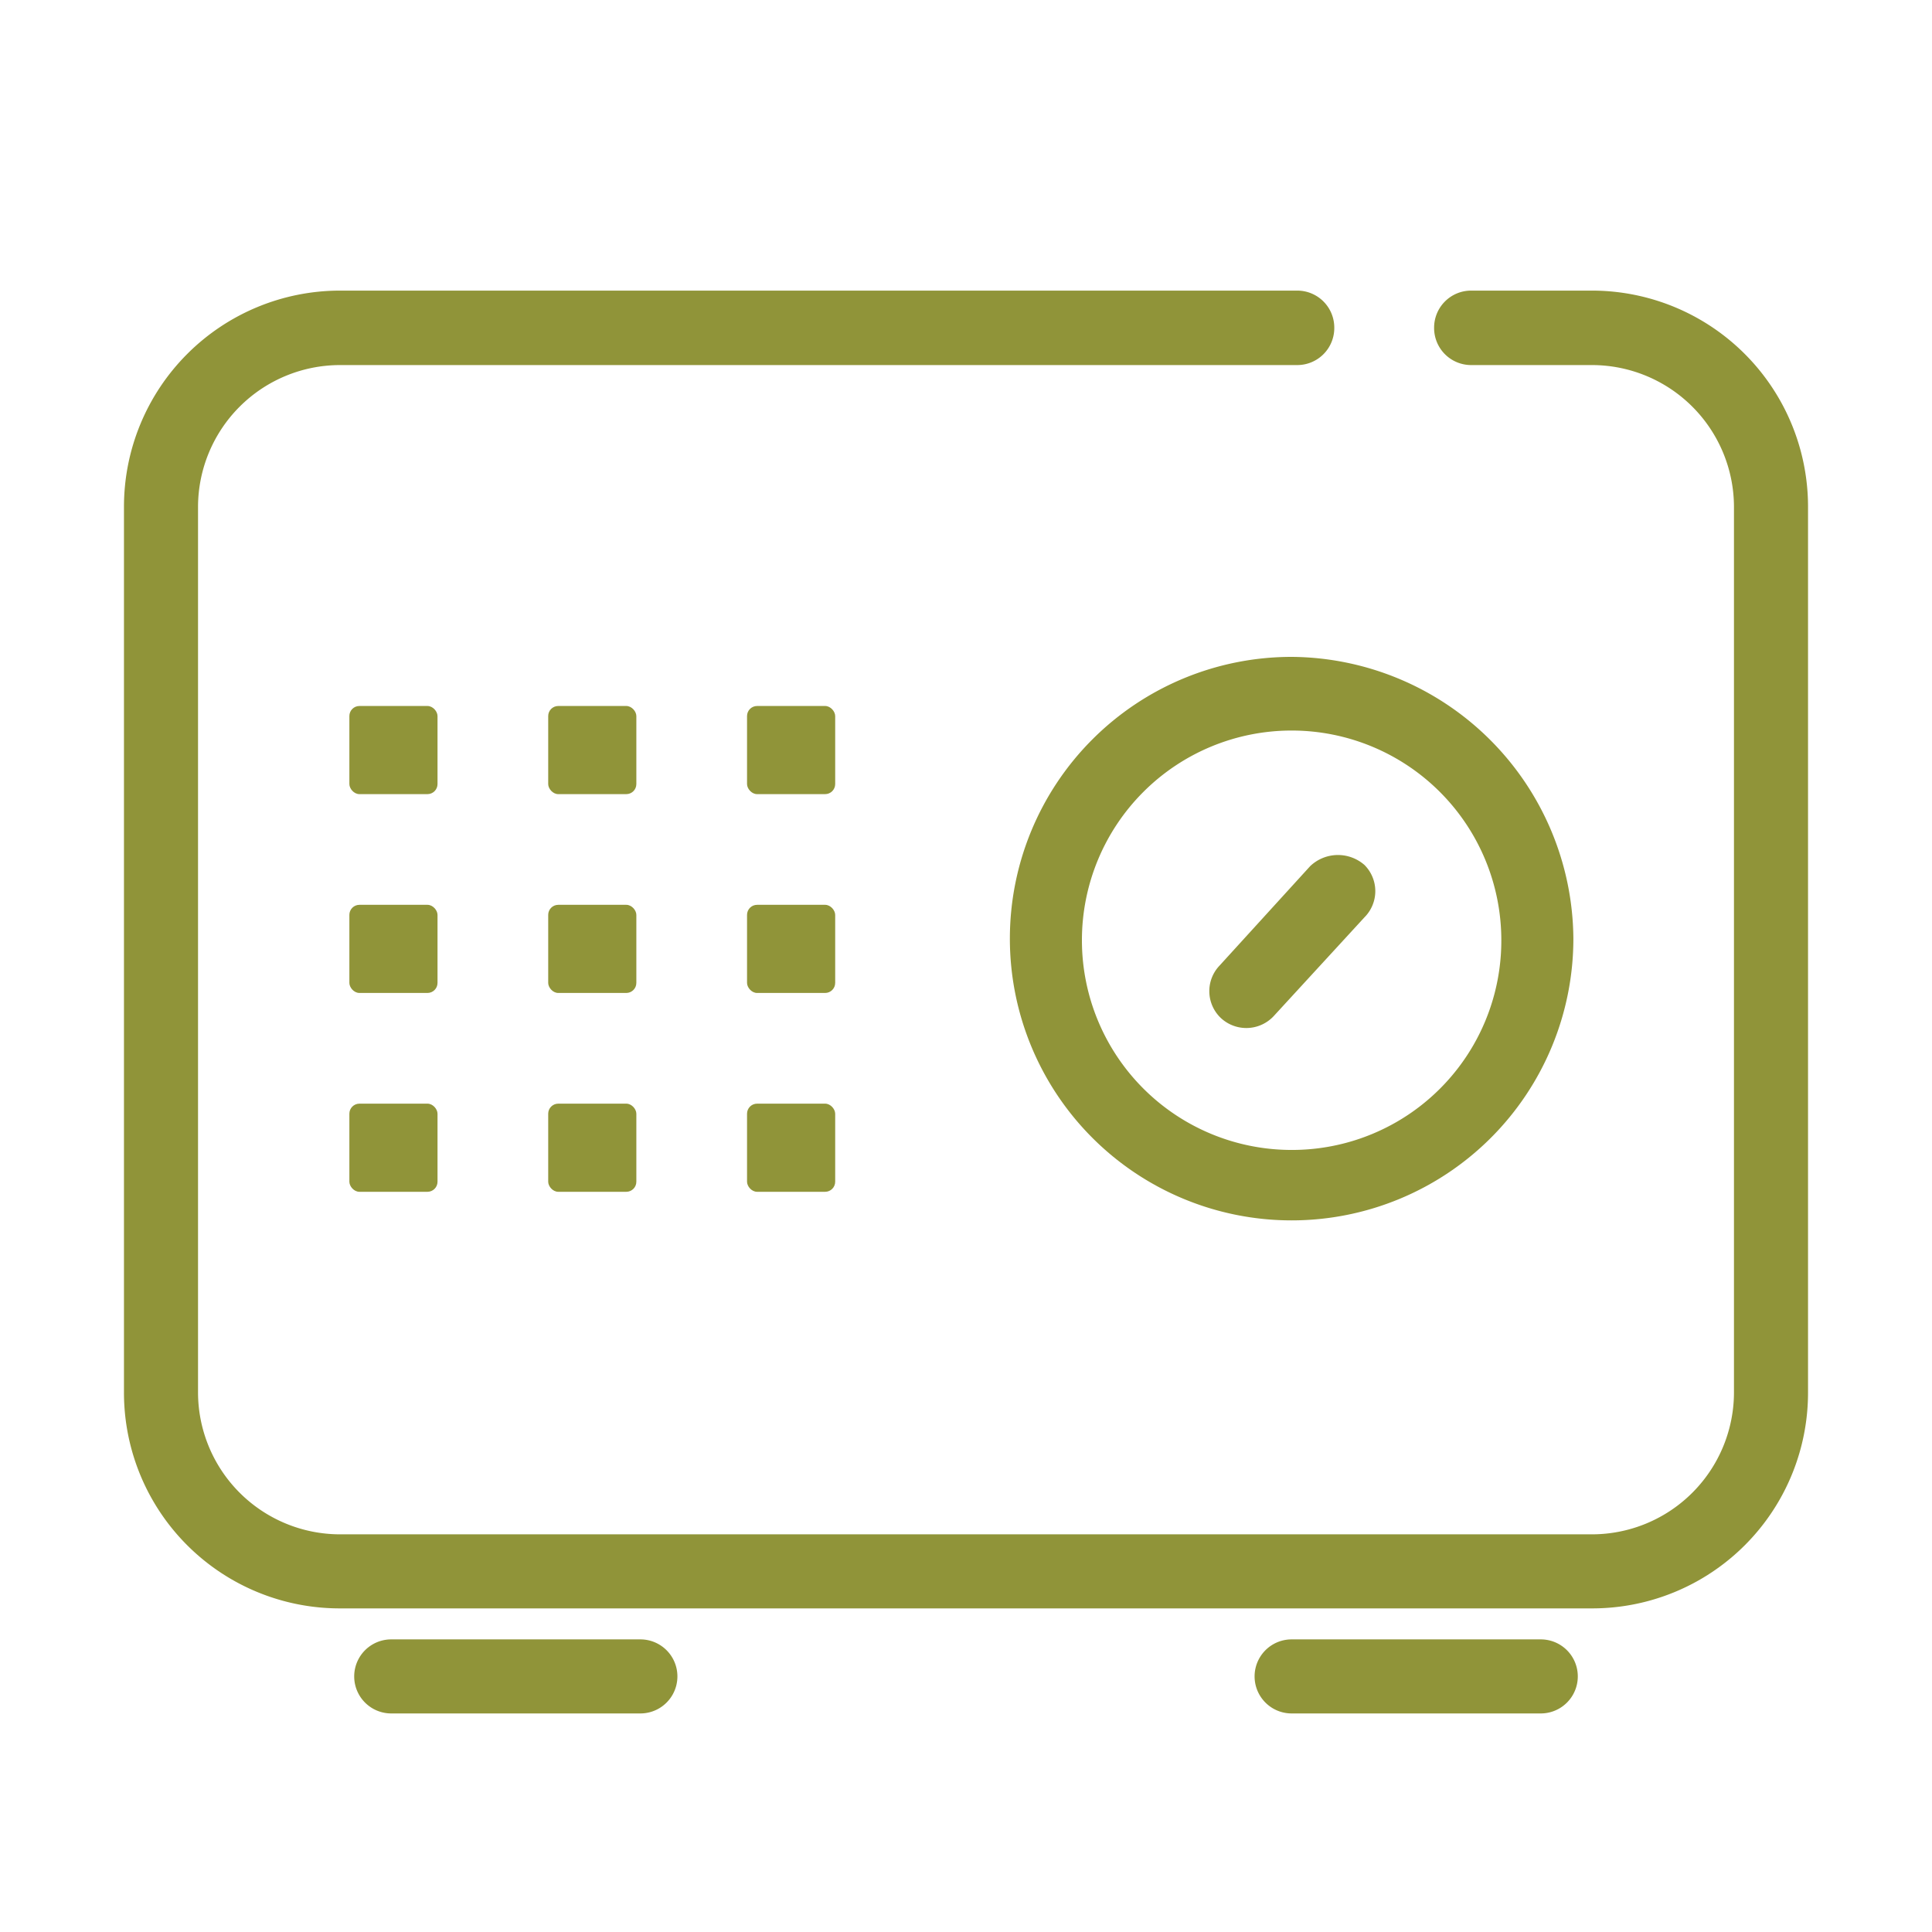
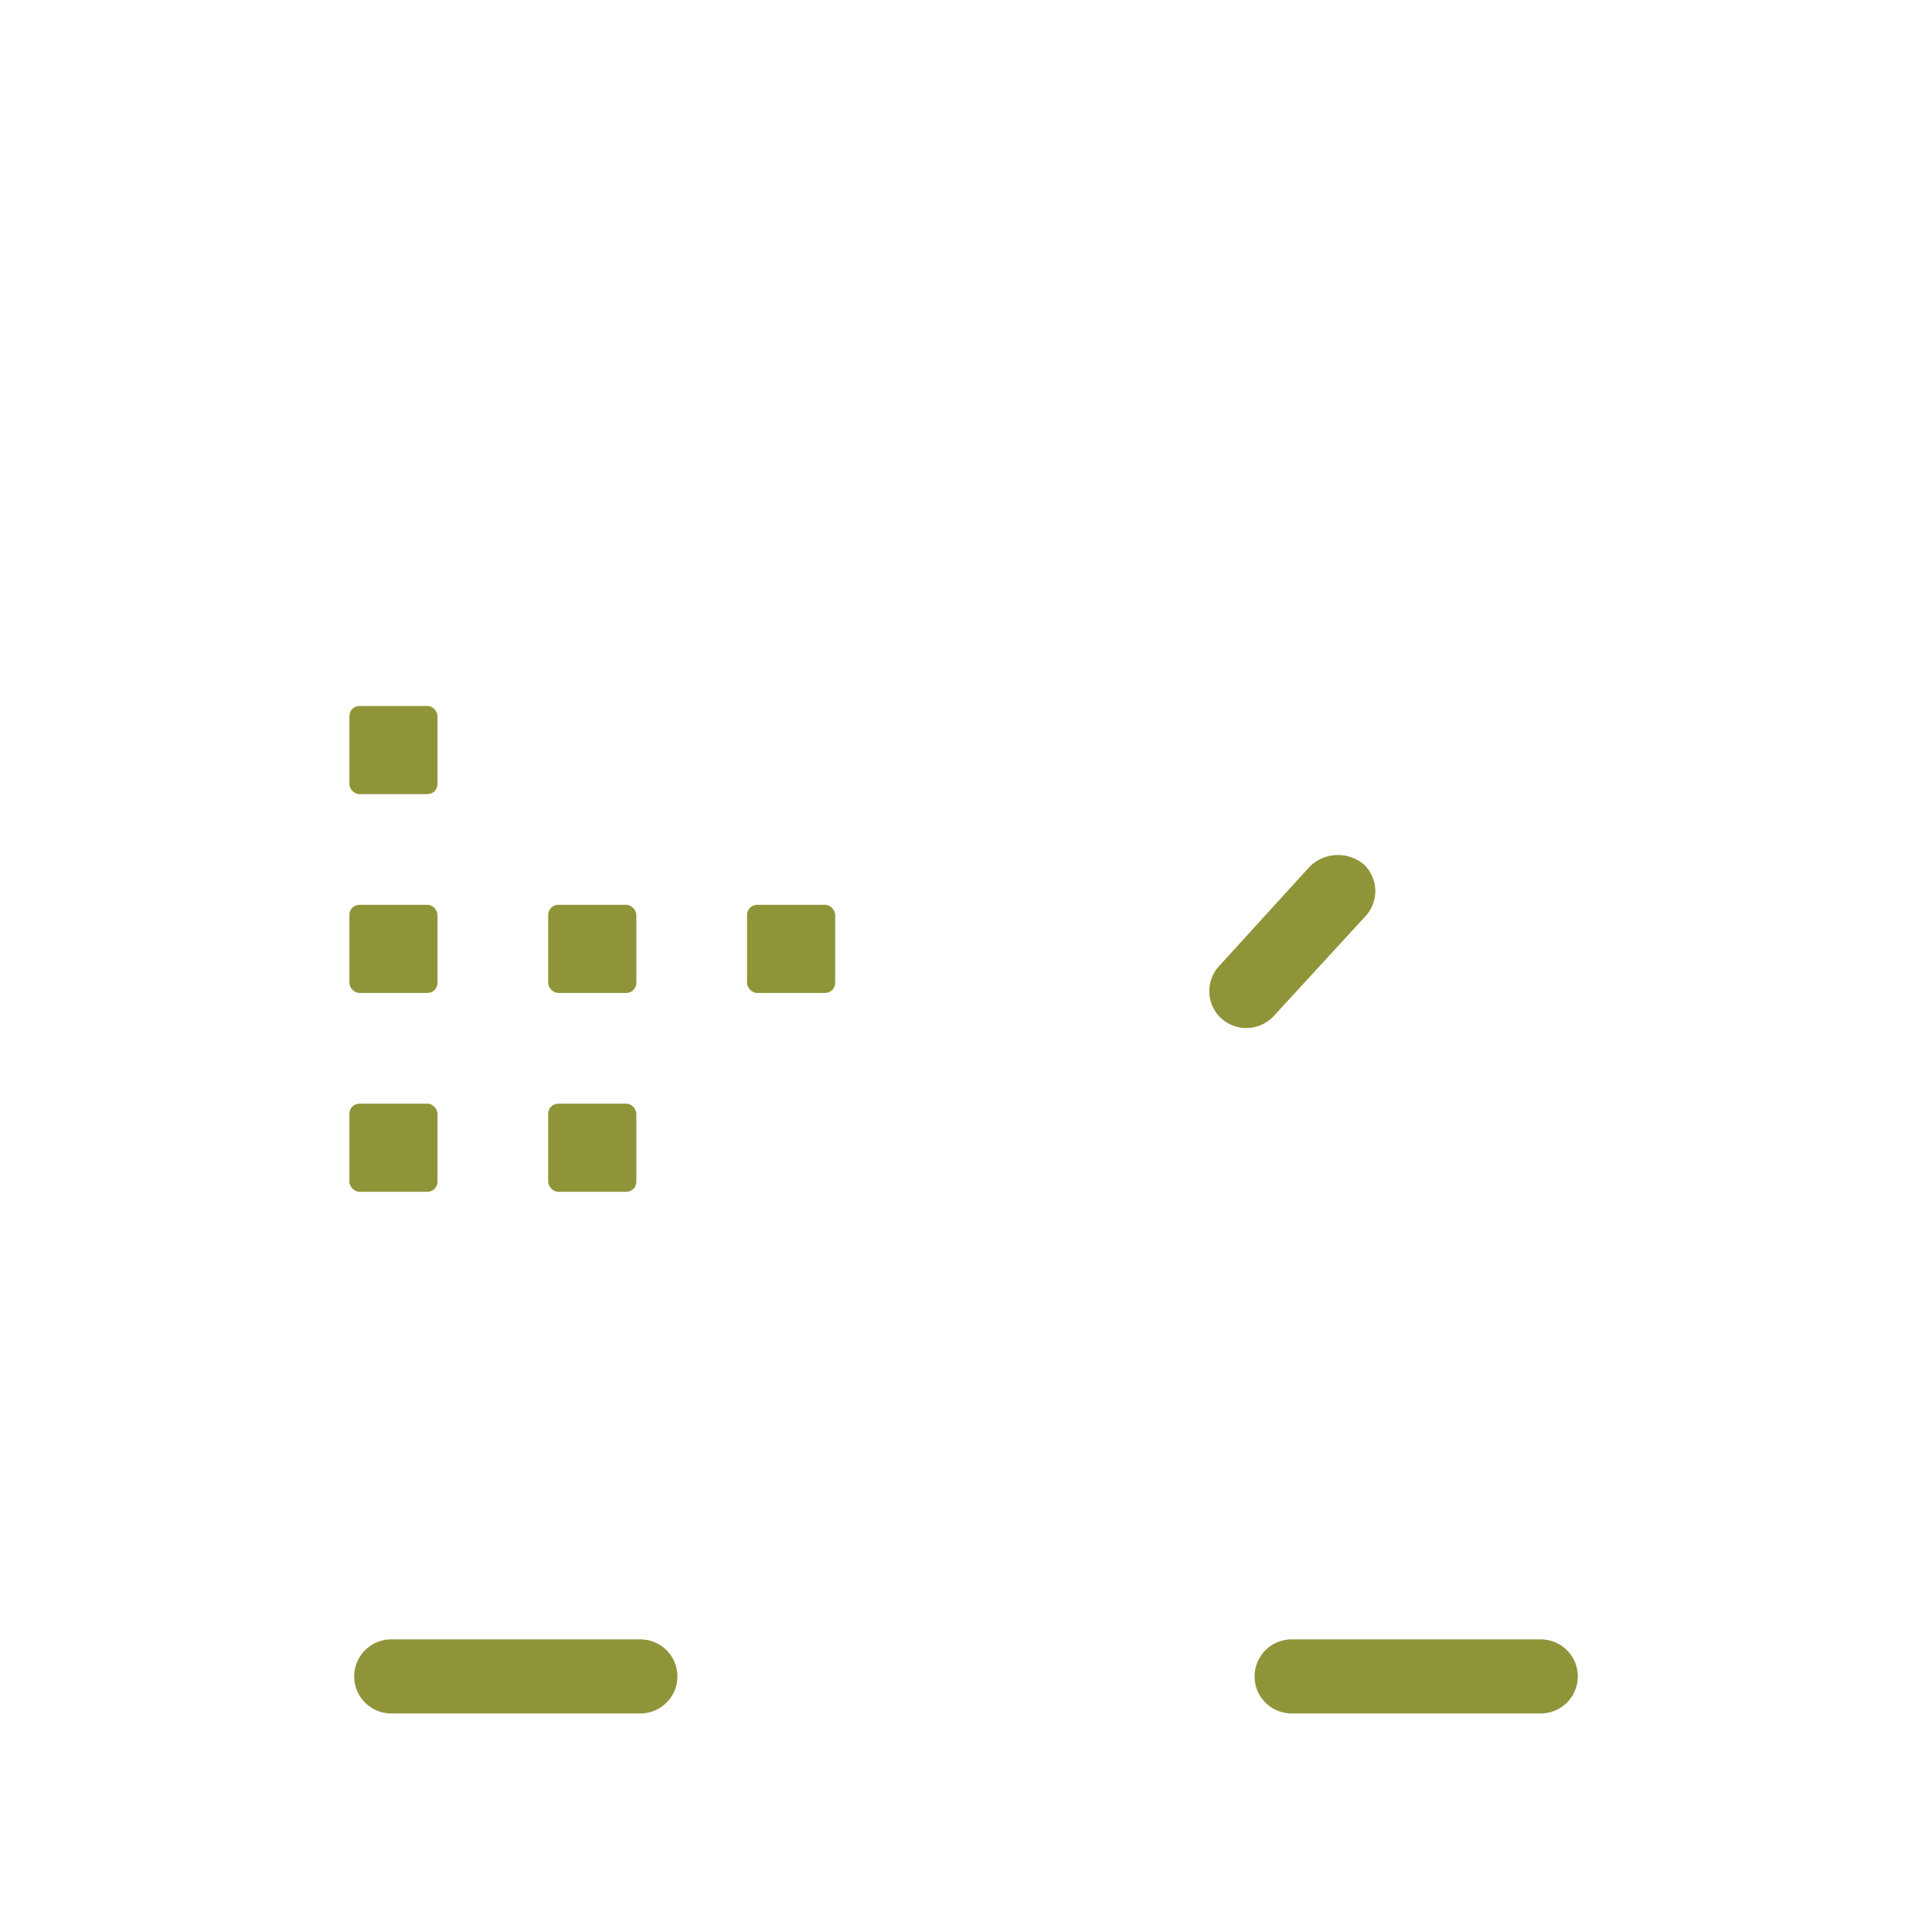
<svg xmlns="http://www.w3.org/2000/svg" id="f39f6727-c65f-4ac4-ba8c-0d45054526d5" data-name="Layer 1" viewBox="0 0 48 48">
  <defs>
    <style>.bb664e5c-ab2e-4ac9-936a-9d530ca254a1{fill:#909439;}</style>
  </defs>
  <title>10</title>
  <path class="bb664e5c-ab2e-4ac9-936a-9d530ca254a1" d="M15.91,40.73H9.72a.92.92,0,1,0,0,1.84h6.19a.92.92,0,1,0,0-1.84Z" />
  <path class="bb664e5c-ab2e-4ac9-936a-9d530ca254a1" d="M38.28,40.73H32.09a.92.92,0,1,0,0,1.84h6.19a.92.92,0,0,0,0-1.84Z" />
-   <path class="bb664e5c-ab2e-4ac9-936a-9d530ca254a1" d="M39.55,7.22h-3a.92.92,0,0,0-.92.93h0a.92.92,0,0,0,.92.92h3a3.53,3.53,0,0,1,3.53,3.52v22a3.53,3.53,0,0,1-3.53,3.53H8.45a3.53,3.53,0,0,1-3.53-3.53v-22A3.53,3.53,0,0,1,8.45,9.07H32.23a.92.92,0,0,0,.92-.93h0a.92.92,0,0,0-.92-.92H8.45a5.37,5.37,0,0,0-5.37,5.37v22a5.36,5.36,0,0,0,5.37,5.37h31.1a5.36,5.36,0,0,0,5.37-5.37v-22A5.37,5.37,0,0,0,39.55,7.22Z" />
  <rect class="bb664e5c-ab2e-4ac9-936a-9d530ca254a1" x="8.68" y="17.54" width="2.19" height="2.19" rx="0.25" />
  <rect class="bb664e5c-ab2e-4ac9-936a-9d530ca254a1" x="8.68" y="22.48" width="2.19" height="2.19" rx="0.25" />
  <rect class="bb664e5c-ab2e-4ac9-936a-9d530ca254a1" x="8.68" y="27.42" width="2.19" height="2.19" rx="0.25" />
-   <rect class="bb664e5c-ab2e-4ac9-936a-9d530ca254a1" x="13.62" y="17.54" width="2.19" height="2.19" rx="0.25" />
  <rect class="bb664e5c-ab2e-4ac9-936a-9d530ca254a1" x="13.62" y="22.48" width="2.19" height="2.19" rx="0.25" />
  <rect class="bb664e5c-ab2e-4ac9-936a-9d530ca254a1" x="13.62" y="27.42" width="2.19" height="2.19" rx="0.25" />
-   <rect class="bb664e5c-ab2e-4ac9-936a-9d530ca254a1" x="18.56" y="17.54" width="2.19" height="2.19" rx="0.25" />
  <rect class="bb664e5c-ab2e-4ac9-936a-9d530ca254a1" x="18.56" y="22.48" width="2.19" height="2.19" rx="0.25" />
-   <rect class="bb664e5c-ab2e-4ac9-936a-9d530ca254a1" x="18.56" y="27.42" width="2.19" height="2.19" rx="0.25" />
-   <path class="bb664e5c-ab2e-4ac9-936a-9d530ca254a1" d="M32.09,16.32a7,7,0,1,0,7,7A7.05,7.05,0,0,0,32.09,16.32Zm0,12.25a5.21,5.21,0,1,1,5.21-5.21A5.2,5.2,0,0,1,32.09,28.57Z" />
  <path class="bb664e5c-ab2e-4ac9-936a-9d530ca254a1" d="M32.55,21.52,30.29,24a.92.92,0,0,0,.05,1.3.93.93,0,0,0,1.3-.05l2.26-2.46a.92.92,0,0,0,0-1.3A1,1,0,0,0,32.55,21.52Z" />
</svg>